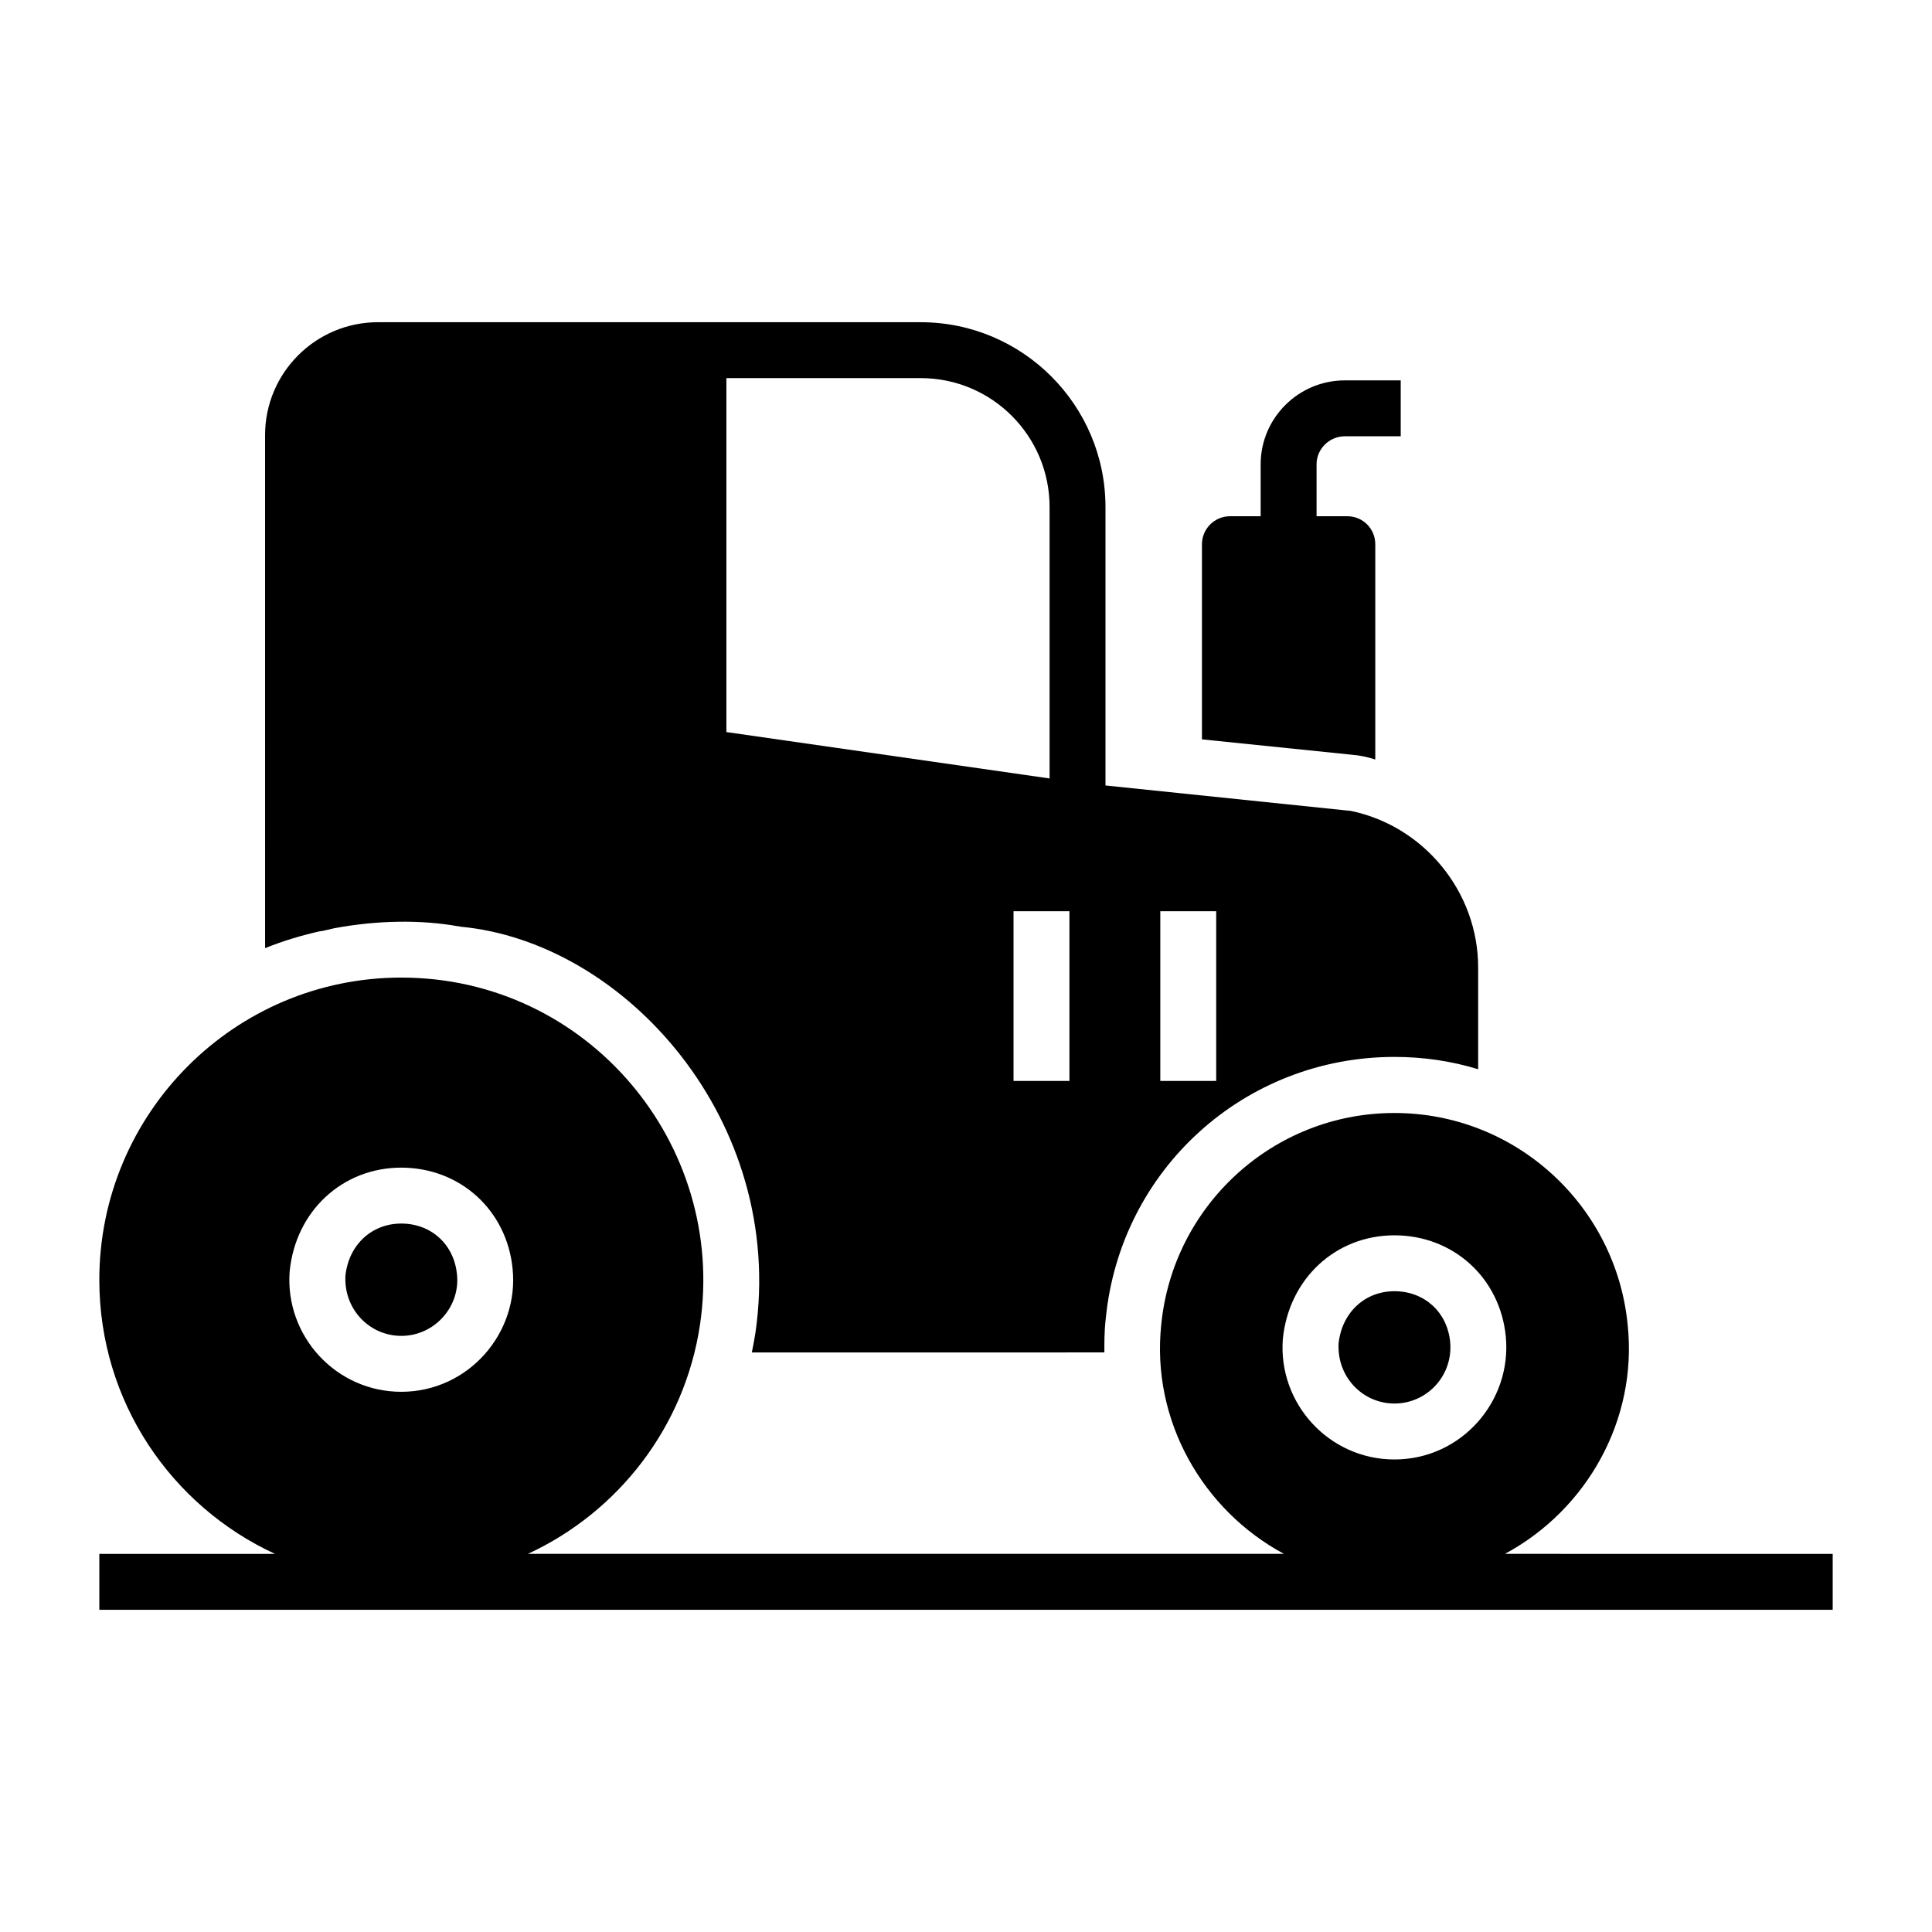
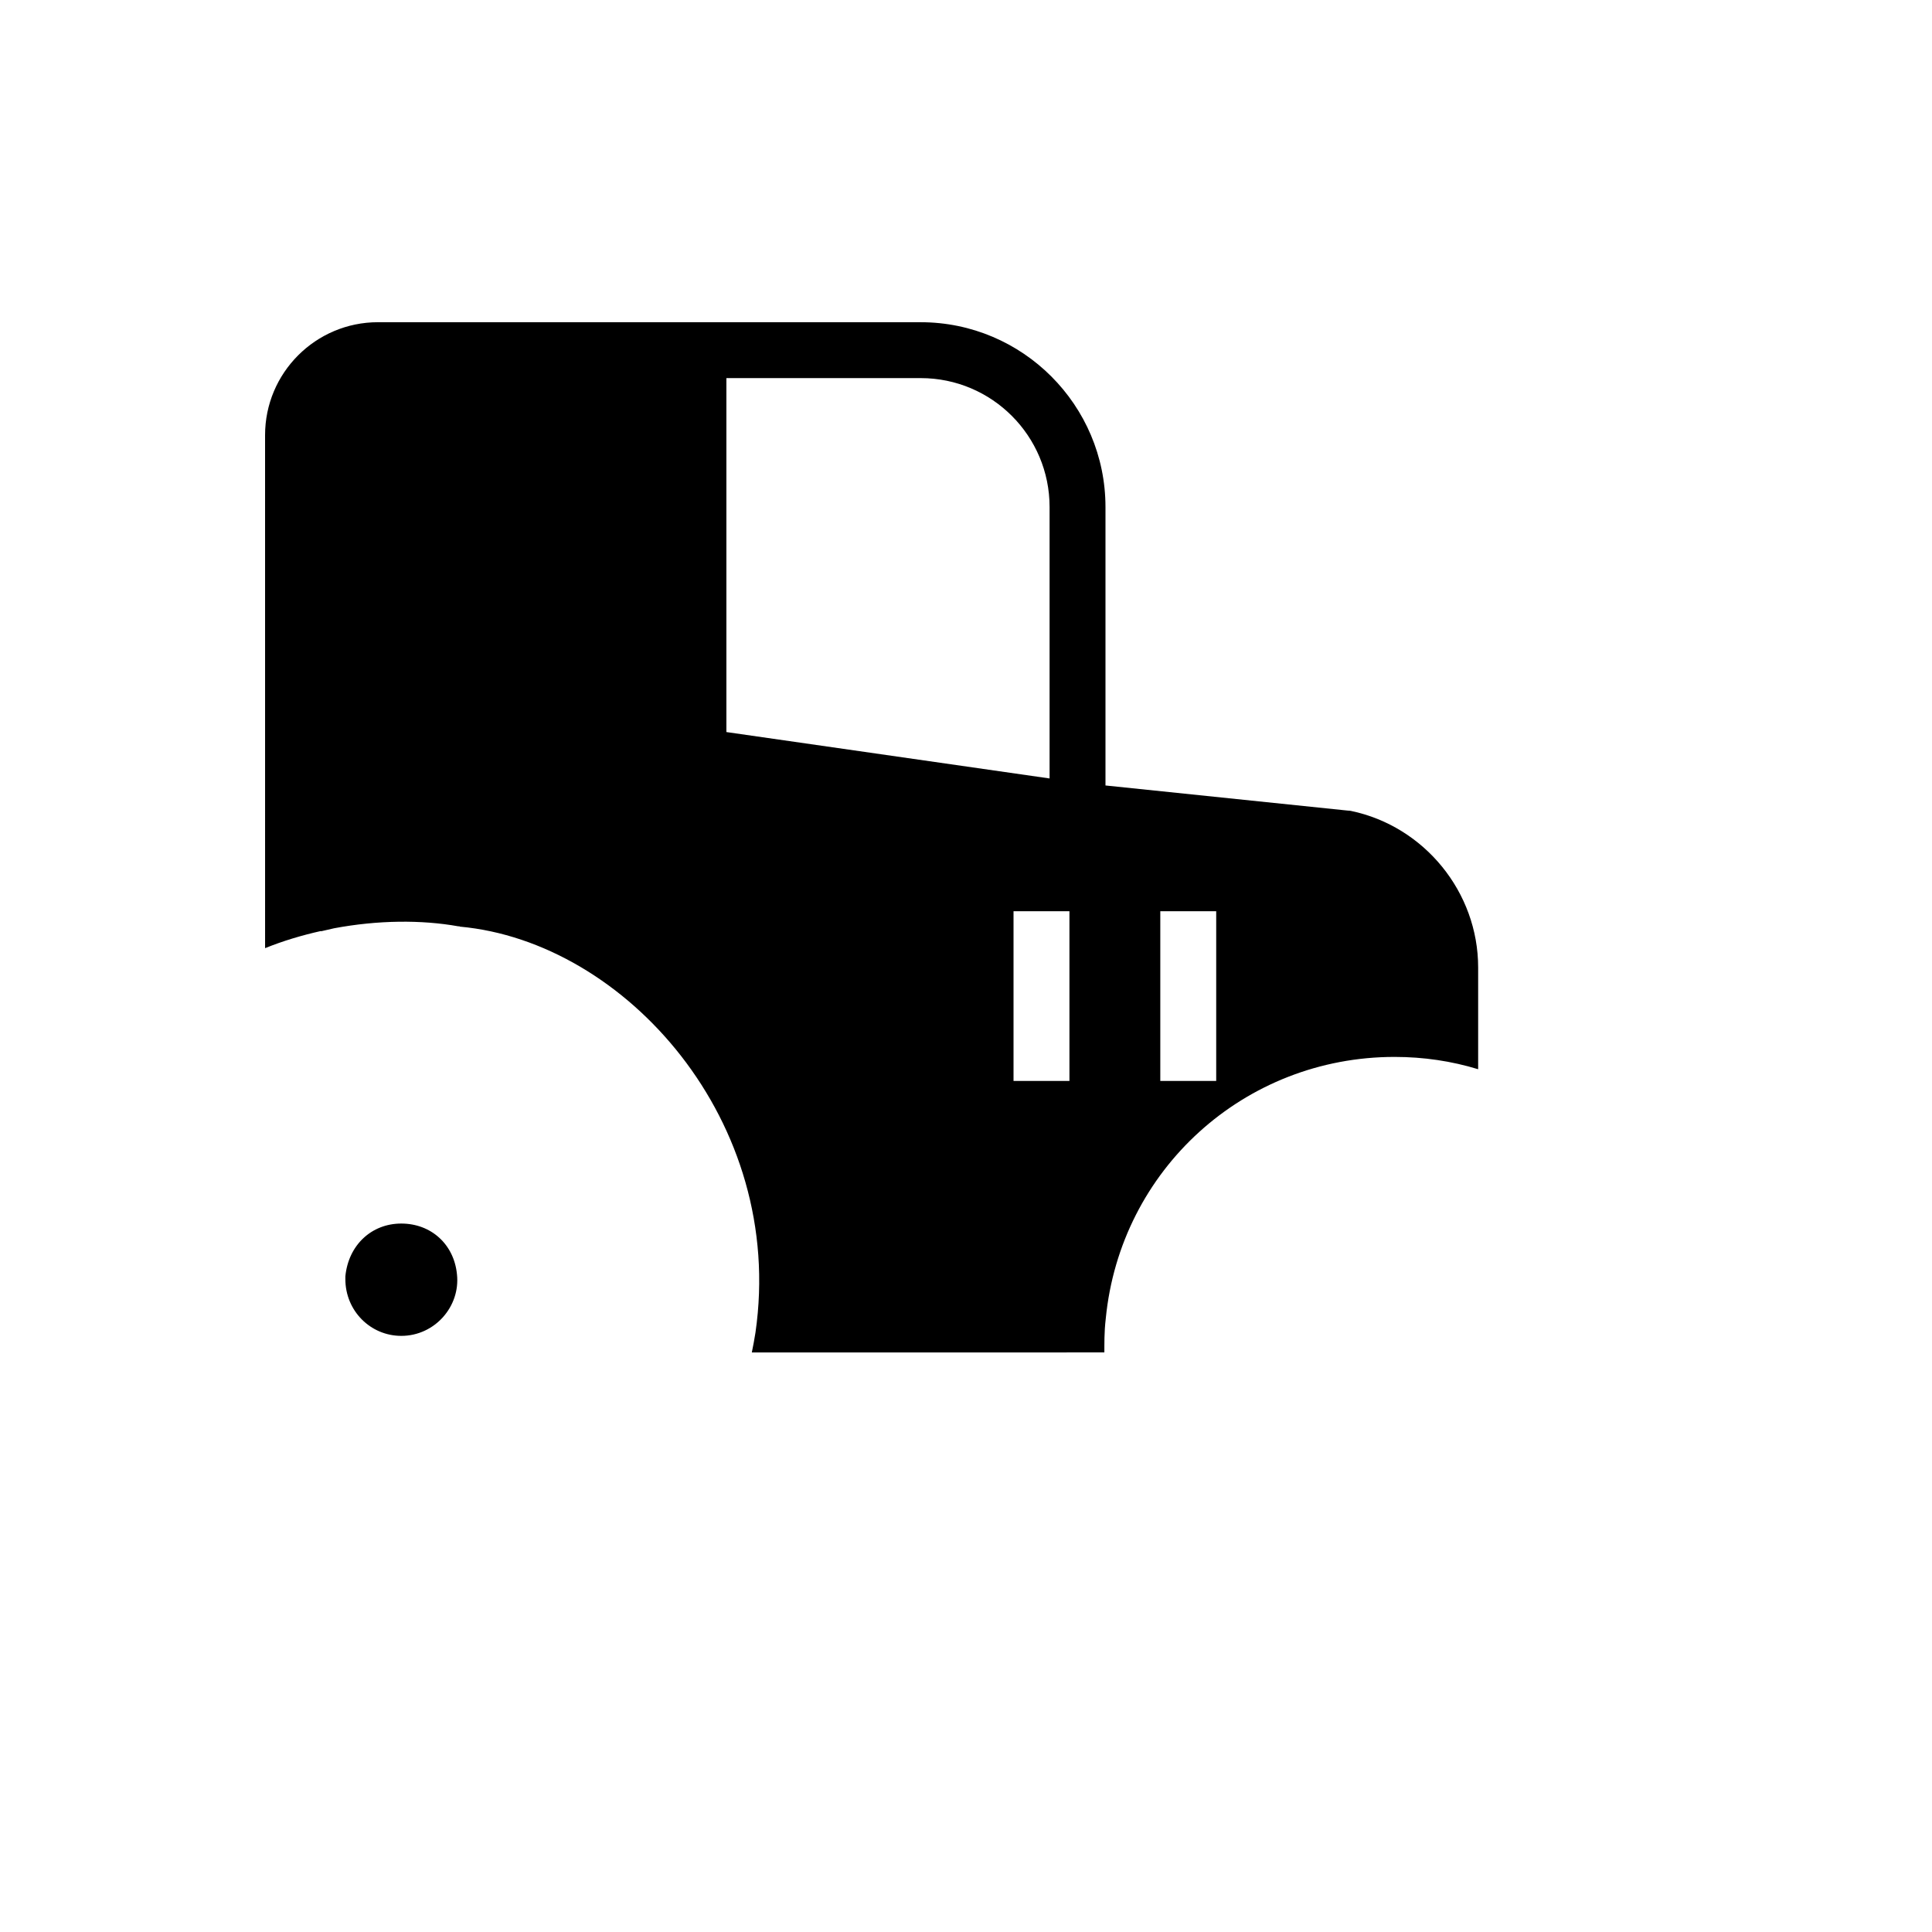
<svg xmlns="http://www.w3.org/2000/svg" fill="#000000" width="800px" height="800px" version="1.1" viewBox="144 144 512 512">
  <g>
    <path d="m229.07 390.8c1.59-0.355 2.648-0.602 3.484-0.801 11.52-2.156 23.102-2.285 32.969-0.504 0.148-0.074 0.223 0 0.371 0.074 43.859 4 86.387 51.641 78.312 107.58-0.297 1.777-0.594 3.555-0.965 5.262l93.426-0.004c0.023-2.121-0.074-5.195 0.371-8.965 3.852-39.488 36.75-69.348 76.535-69.348 7.707 0 15.113 1.109 22.152 3.262v-26.969c0-19.93-14.227-37.414-33.711-41.488-0.297-0.074-0.52-0.074-0.742-0.074l-64.309-6.668v-73.793c0-26.969-21.93-48.973-48.973-48.973l-143.81-0.004c-16.523 0-29.934 13.41-29.934 29.934l0.004 135.95c4.789-1.941 9.781-3.422 14.816-4.547zm222.42-5.309h14.816v44.973h-14.816zm-24.078 0v44.973h-14.816v-44.973zm-90.91-141.29h51.492c18.895 0 34.156 15.336 34.156 34.156v71.941l-85.648-12.297z" />
-     <path d="m505.72 344.53c0.965 0.223 1.852 0.445 2.742 0.742v-57.051c0-4.074-3.262-7.41-7.41-7.41h-8.148v-13.781c0-4.074 3.406-7.41 7.484-7.41h14.816v-14.816h-14.816c-12.301 0-22.301 10-22.301 22.227v13.781h-8.148c-4.074 0-7.41 3.336-7.41 7.41v51.715l39.711 4.074c0.961 0.074 2.07 0.223 3.481 0.52z" />
    <path d="m250.34 498.02c8.887 0 15.688-7.812 14.762-16.309-0.773-7.938-6.844-13.457-14.762-13.457-7.922 0-14.016 5.754-14.816 13.992v0.738c0 8.391 6.648 15.035 14.816 15.035z" />
-     <path d="m513.54 515.95c8.664 0 15.605-7.453 14.766-16.352-0.773-7.891-6.852-13.414-14.766-13.414-7.914 0-14.008 5.754-14.816 13.996v0.738c0 8.391 6.648 15.031 14.816 15.031z" />
-     <path d="m542.82 555.79c21.598-11.605 35.234-35.438 32.52-60.781-3.086-31.438-29.57-56.055-61.797-56.055s-58.711 24.617-61.797 56.055c-2.711 25.324 10.91 49.168 32.516 60.781h-200.36c24-11.102 41.582-33.691 45.613-60.781 7.086-47.824-29.789-91.941-79.168-91.941-44.254 0-80.027 36.004-80.027 80.102 0 32.359 19.148 59.977 46.559 72.625h-46.555v14.816h459.36v-14.816zm-29.281-84.418c15.578 0 27.992 11.273 29.512 26.805 1.66 17.199-11.816 32.598-29.512 32.598-17.266 0-30.855-14.75-29.578-31.887 1.57-16.008 14.008-27.516 29.578-27.516zm-263.2-17.934c15.578 0 27.984 11.273 29.504 26.801 1.754 17.016-11.719 32.602-29.504 32.602-17.266 0-30.855-14.754-29.578-31.891 1.562-16 13.992-27.512 29.578-27.512z" />
  </g>
</svg>